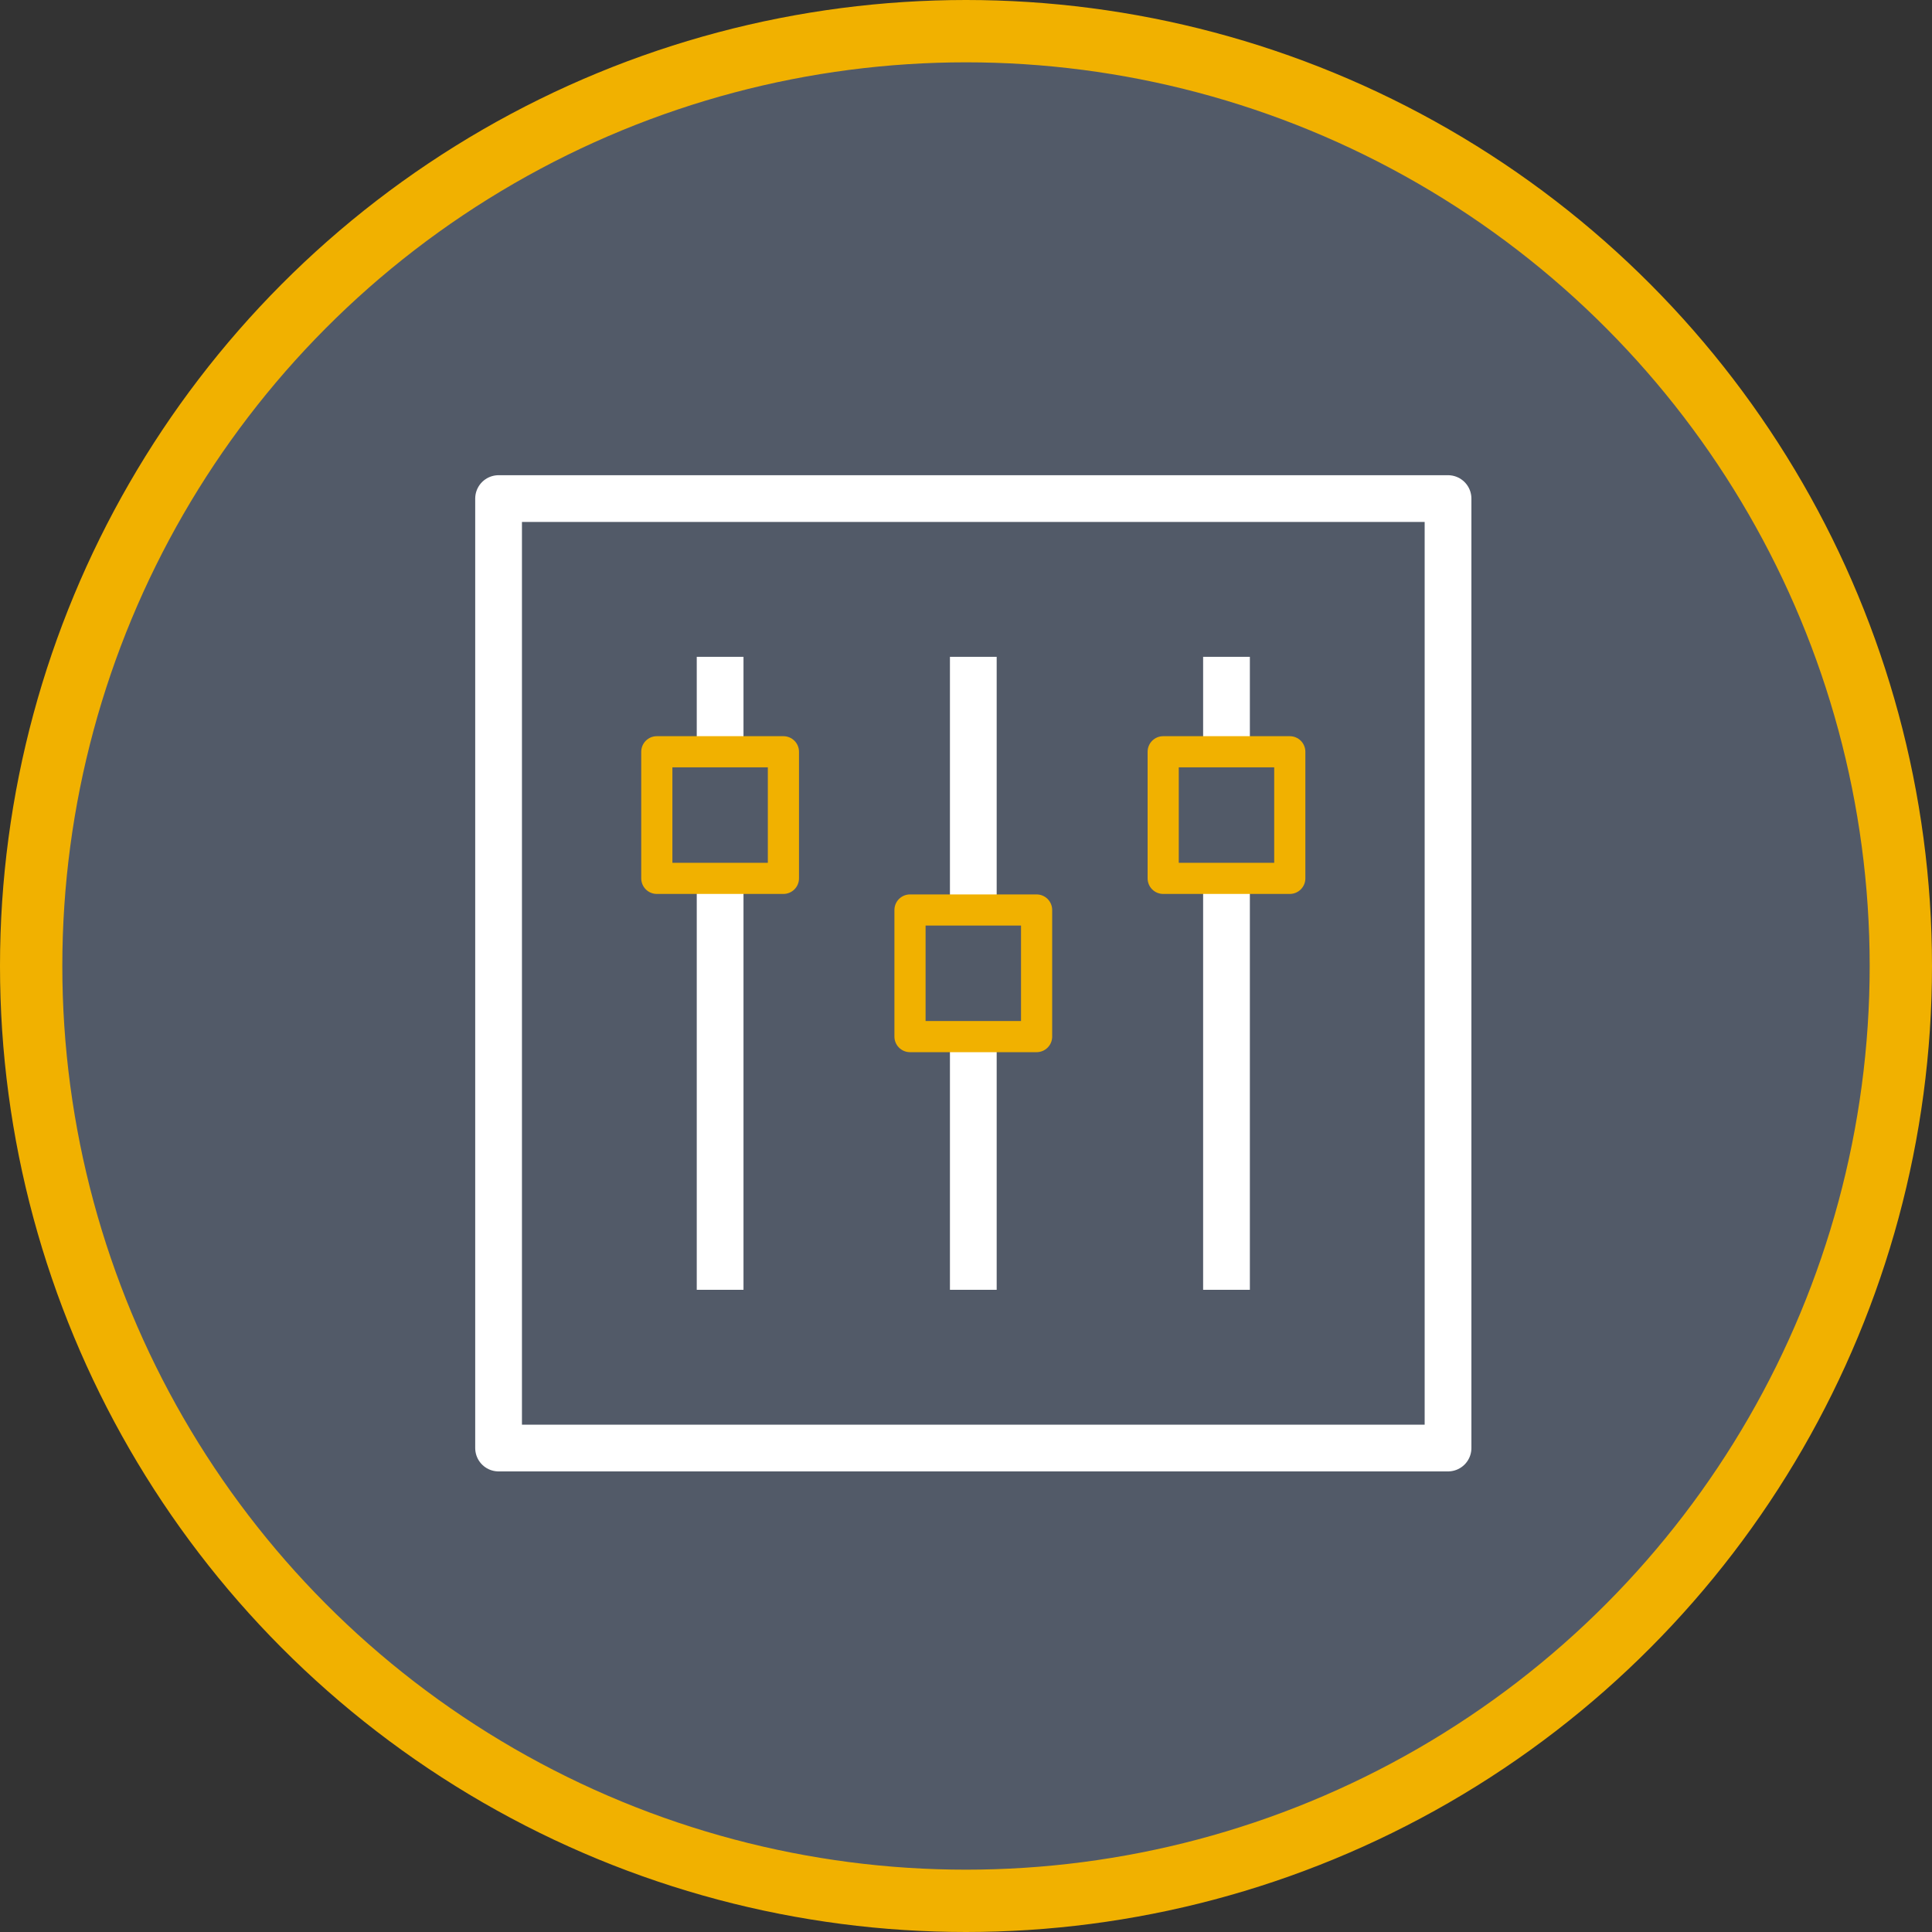
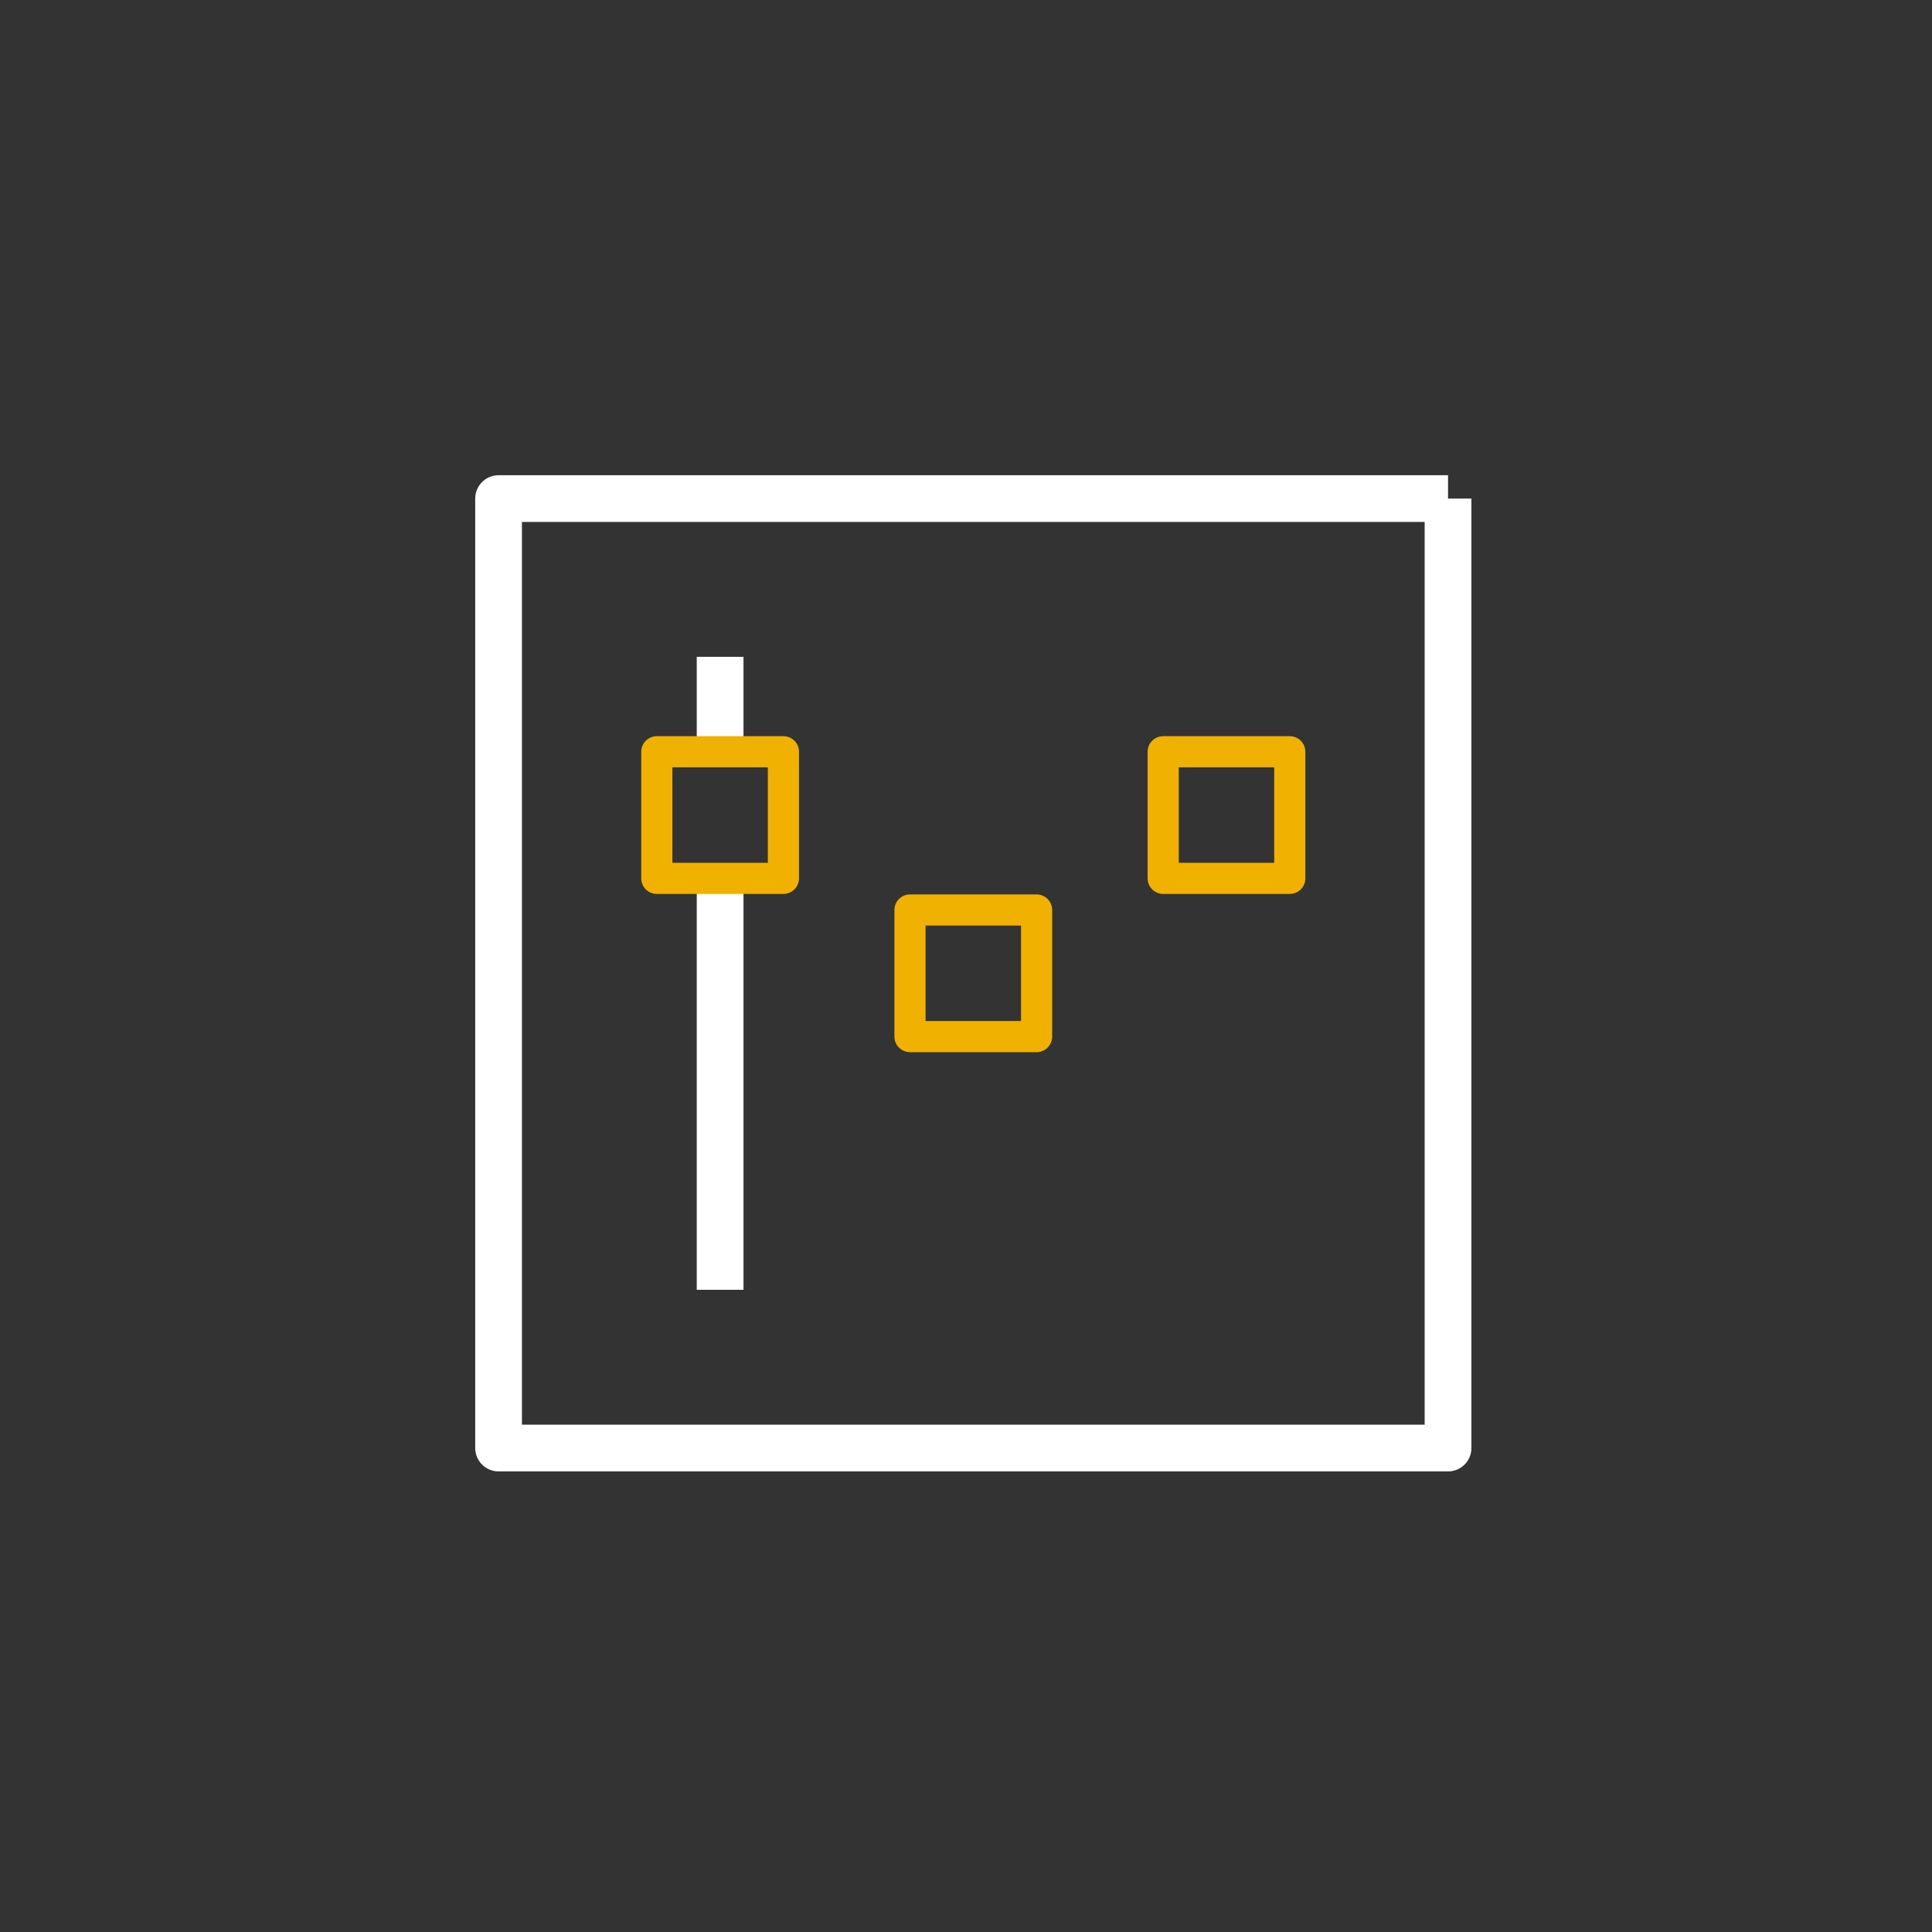
<svg xmlns="http://www.w3.org/2000/svg" width="124" height="124" viewBox="0 0 124 124" fill="none">
  <rect x="0" y="0" width="124" height="124" fill="#333333" stroke="none" />
-   <circle cx="62" cy="62" r="60" fill="#525A68" stroke="#F1B100" stroke-width="4" />
-   <path d="M92.938 32H32V92.938H92.938V32Z" stroke="white" stroke-width="3" stroke-linejoin="round" />
-   <path d="M62.469 42.156V58.406" stroke="white" stroke-width="3" stroke-linejoin="round" />
-   <path d="M78.719 42.156V48.25" stroke="white" stroke-width="3" stroke-linejoin="round" />
+   <path d="M92.938 32H32V92.938H92.938V32" stroke="white" stroke-width="3" stroke-linejoin="round" />
  <path d="M46.219 42.156V48.25" stroke="white" stroke-width="3" stroke-linejoin="round" />
  <path d="M46.219 56.375V82.781" stroke="white" stroke-width="3" stroke-linejoin="round" />
-   <path d="M62.469 66.531V82.781" stroke="white" stroke-width="3" stroke-linejoin="round" />
-   <path d="M78.719 56.375V82.781" stroke="white" stroke-width="3" stroke-linejoin="round" />
  <path d="M50.281 48.25H42.156V56.375H50.281V48.25Z" stroke="#F1B100" stroke-width="2" stroke-linejoin="round" />
  <path d="M66.531 58.406H58.406V66.531H66.531V58.406Z" stroke="#F1B100" stroke-width="2" stroke-linejoin="round" />
  <path d="M82.781 48.25H74.656V56.375H82.781V48.25Z" stroke="#F1B100" stroke-width="2" stroke-linejoin="round" />
</svg>